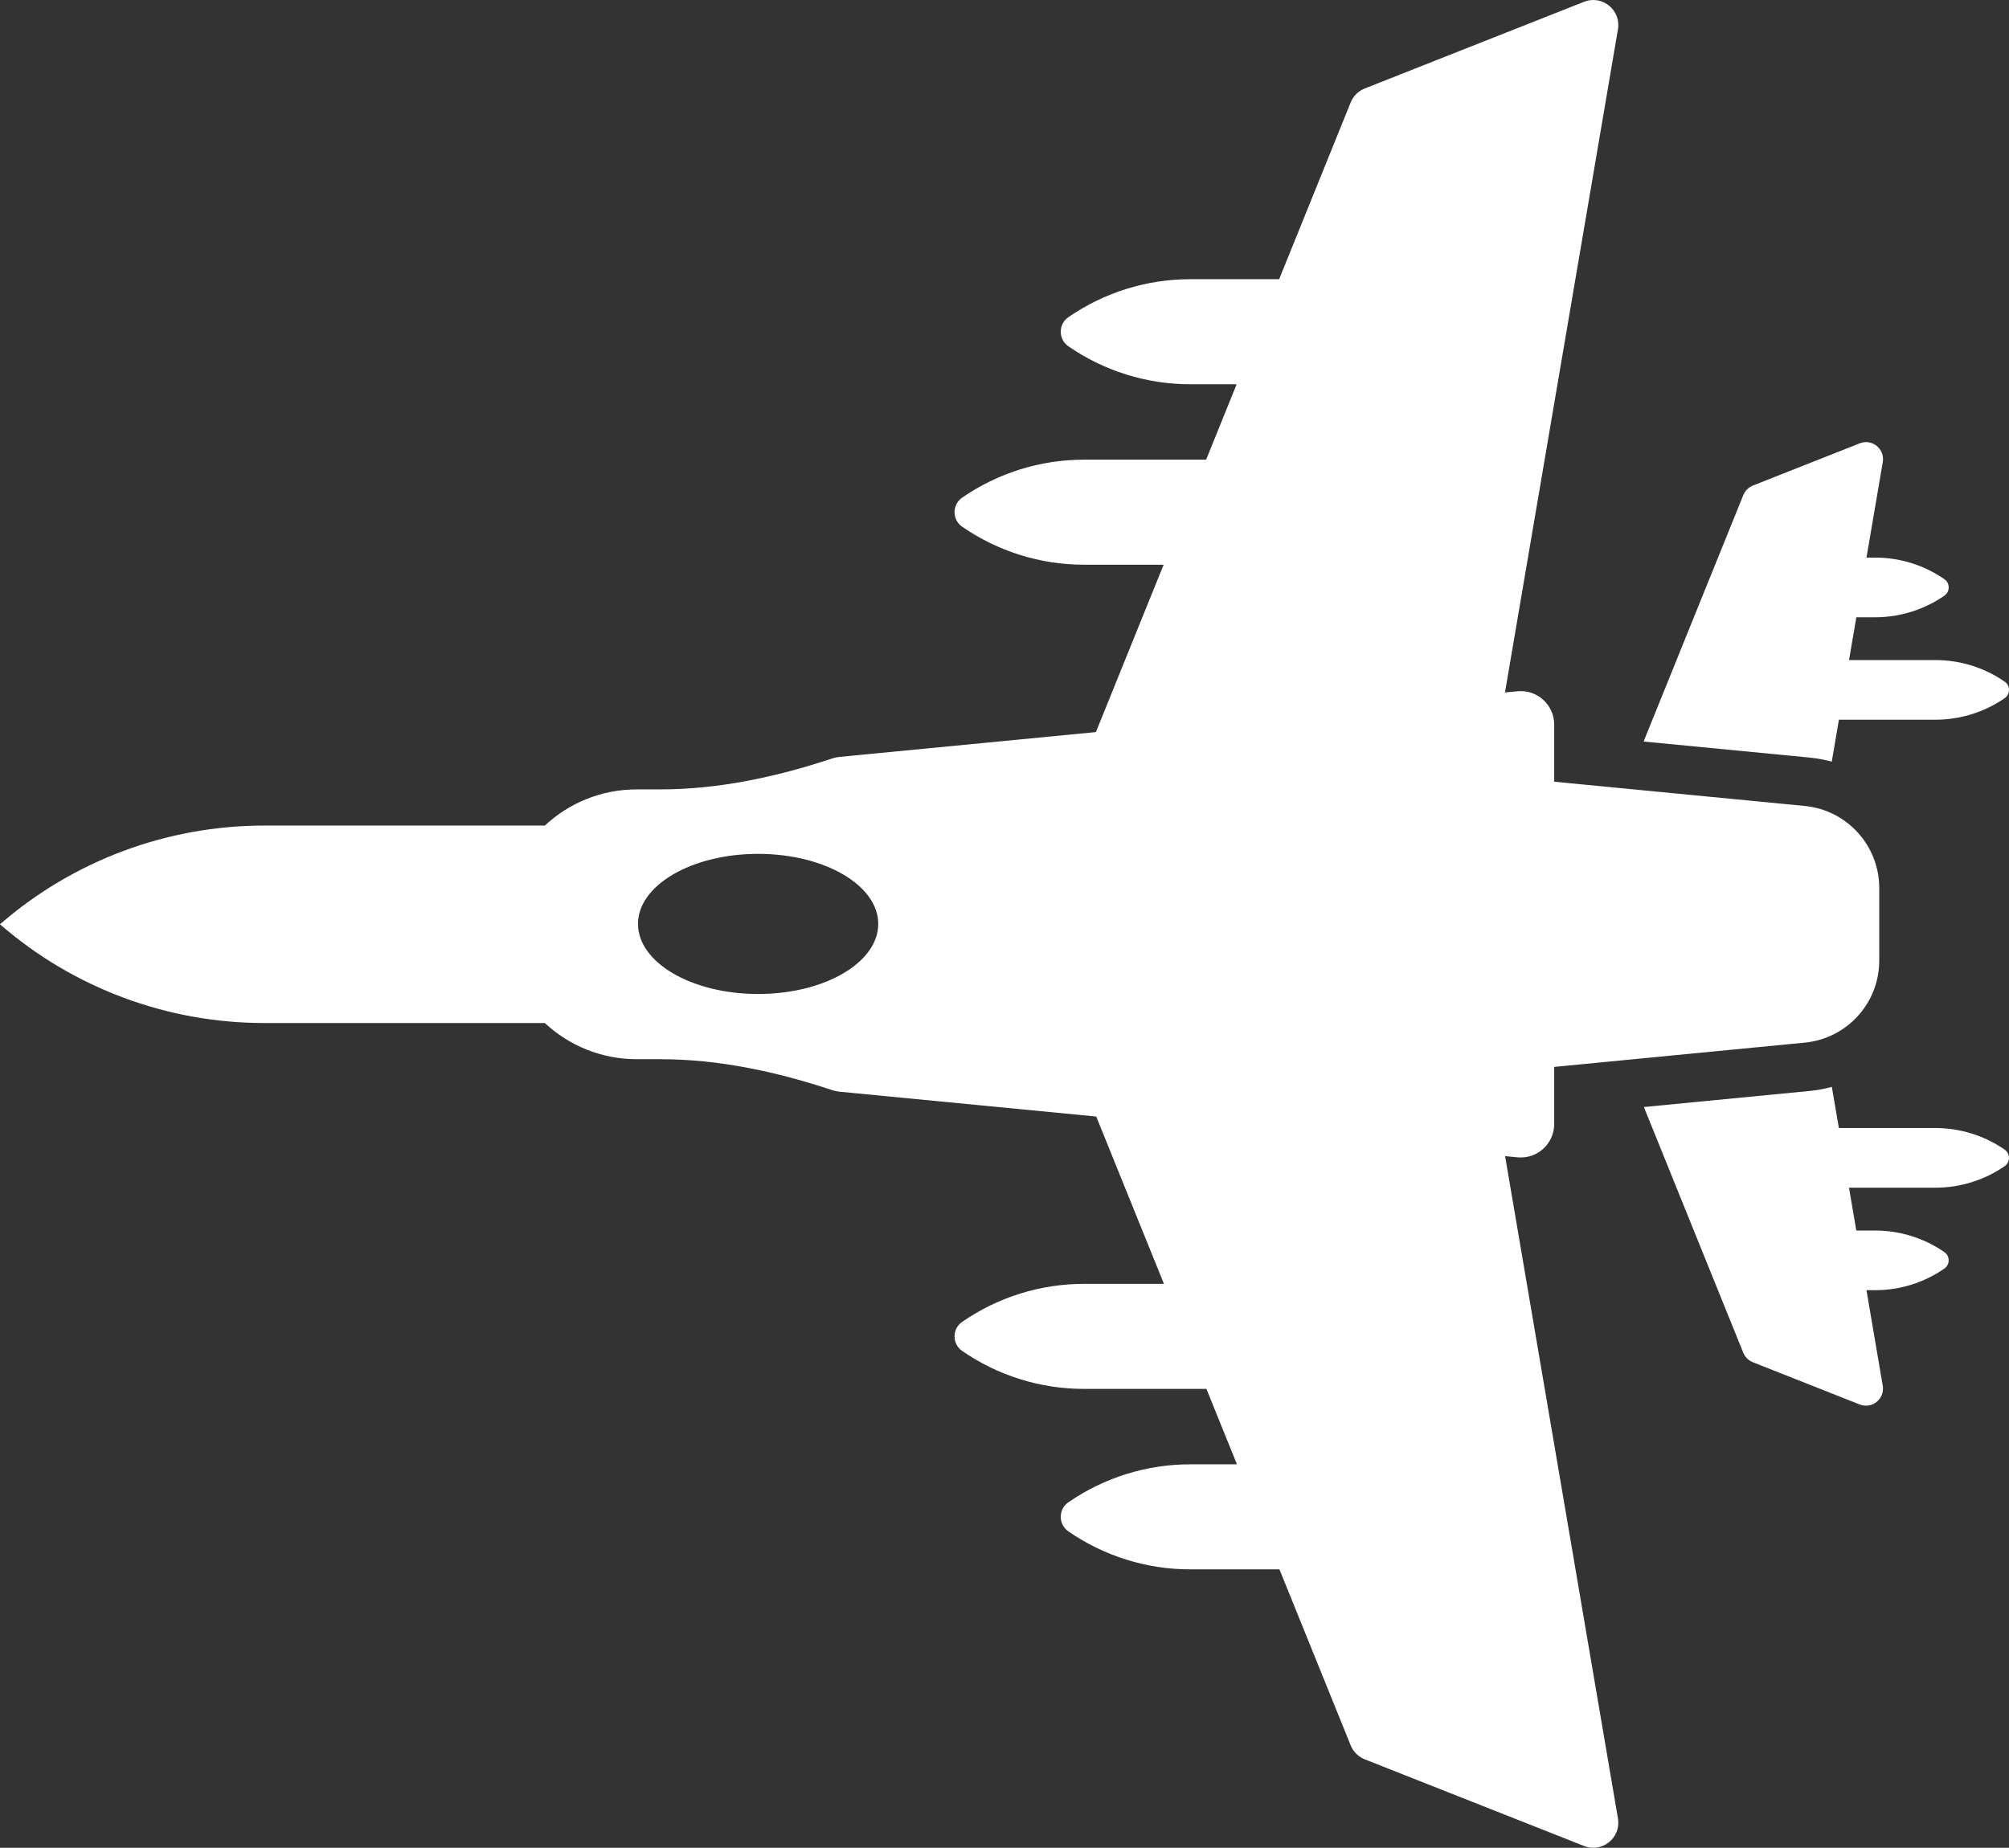
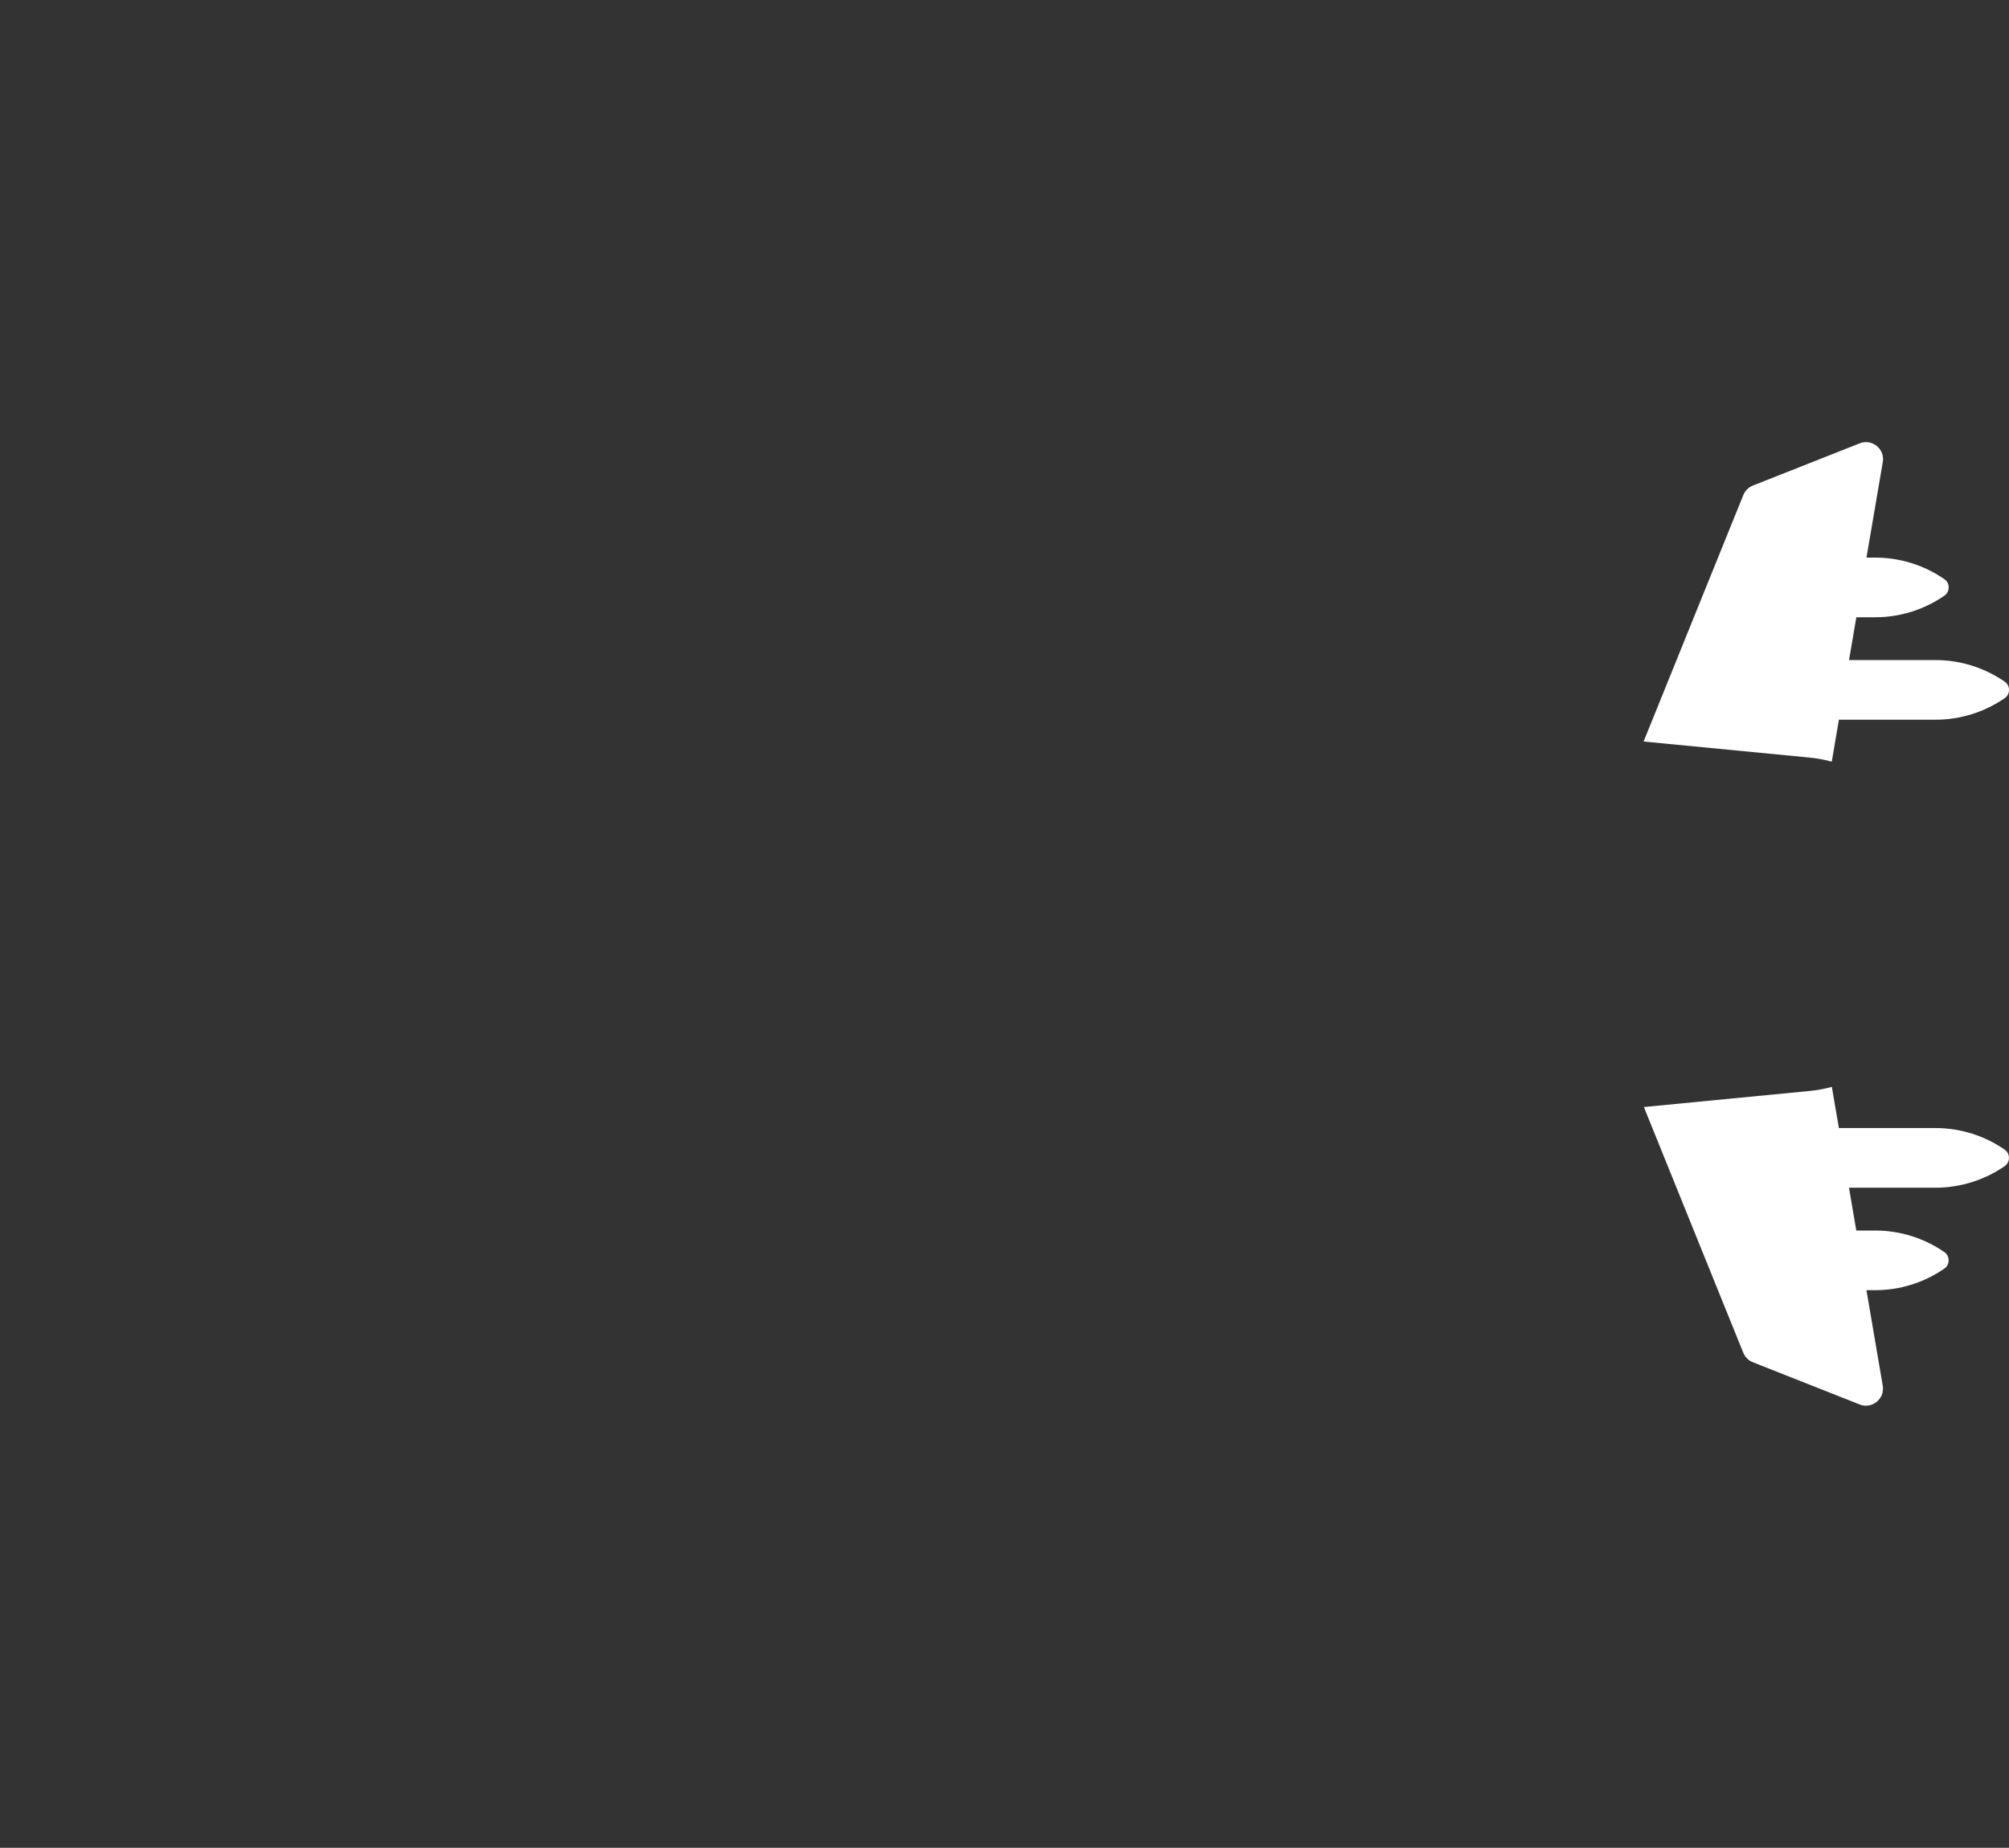
<svg xmlns="http://www.w3.org/2000/svg" id="Layer_2" viewBox="0 0 861.16 792.18">
  <rect x="0" y="0" width="861.16" height="792.18" style="fill:#333333;stroke:none;opacity:1;fill-opacity:1" />
  <defs>
    <style>.cls-1{fill:#fff;}</style>
  </defs>
  <path class="cls-1" d="m859.32,492.87c-8.68-6-19.03-9.26-29.67-9.26h-41.41l-3.02-17.65c-3.09.84-6.3,1.45-9.6,1.76l-70.97,6.88,42.61,105.35c.76,1.85,2.23,3.32,4.09,4.06l45.8,18.11c5.3,2.1,10.85-2.42,9.89-8.03l-6.98-40.96h3.73c10.64,0,20.98-3.26,29.66-9.26,2.45-1.69,2.45-5.37,0-7.08-8.68-6-19.01-9.24-29.66-9.24h-8.09l-3.13-18.36h37.06c10.64,0,20.99-3.25,29.67-9.24,2.45-1.7,2.45-5.38,0-7.07Z" />
-   <path class="cls-1" d="m645.17,495.66l5.3.51c8.43.82,15.74-5.81,15.74-14.29v-24.48l107.41-10.41c18.11-1.75,31.92-16.97,31.92-35.16v-31.13c0-18.19-13.82-33.41-31.92-35.17l-107.41-10.4v-24.48c0-8.48-7.31-15.12-15.74-14.29l-5.36.51L693.54,12.56c1.4-8.25-6.76-14.87-14.54-11.79l-94.01,37.17c-2.73,1.08-4.9,3.24-6.01,5.96l-30.67,75.8h-38.13c-18.73,0-36.94,5.73-52.23,16.29-4.34,3-4.34,9.45,0,12.46,15.29,10.57,33.49,16.29,52.23,16.29h19.91l-13.08,32.33h-52.35c-18.75,0-36.95,5.73-52.24,16.29-4.33,3-4.33,9.45,0,12.44,15.29,10.57,33.49,16.31,52.24,16.31h34.13l-29.03,71.75-109.87,10.64c-1.09.11-2.13.33-3.14.66-23.88,7.91-48.54,13.27-73.69,13.27h-10.13c-15.23,0-29.07,5.88-39.39,15.51h-120.32c-41.61,0-81.82,15.03-113.23,42.32,31.41,27.3,71.62,42.33,113.23,42.33h120.32c10.32,9.61,24.16,15.51,39.39,15.51h10.13c25.16,0,49.81,5.35,73.69,13.27.99.33,2.05.55,3.14.66l110.01,10.65,29.03,71.73h-34.27c-18.75,0-36.95,5.74-52.24,16.31-4.33,2.99-4.33,9.44,0,12.44,15.29,10.57,33.49,16.29,52.24,16.29h52.48l13.08,32.33h-20.04c-18.73,0-36.94,5.73-52.23,16.29-4.34,3-4.34,9.45,0,12.46,15.29,10.56,33.49,16.29,52.23,16.29h38.26l30.54,75.47c1.1,2.72,3.27,4.88,6.01,5.96l94.01,37.16c7.78,3.09,15.94-3.53,14.54-11.78l-48.38-283.97Zm-320.2-69.52c-28.44,0-51.49-13.45-51.49-30.04s23.05-30.04,51.49-30.04,51.49,13.45,51.49,30.04-23.05,30.04-51.49,30.04Z" />
  <path class="cls-1" d="m859.32,292.24c-8.68-6-19.03-9.26-29.67-9.26h-37.06l3.13-18.35h8.09c10.64,0,20.98-3.25,29.66-9.26,2.45-1.69,2.45-5.37,0-7.06-8.68-6.01-19.01-9.26-29.66-9.26h-3.74l6.99-40.97c.96-5.61-4.6-10.11-9.89-8.02l-45.8,18.11c-1.86.74-3.33,2.21-4.09,4.06l-42.75,105.67,71.11,6.88c3.29.32,6.47.91,9.55,1.76l3.06-17.99h41.41c10.64,0,20.99-3.25,29.67-9.24,2.45-1.7,2.45-5.38,0-7.07Z" />
  <style>path, rect {fill:#222222}</style>
</svg>